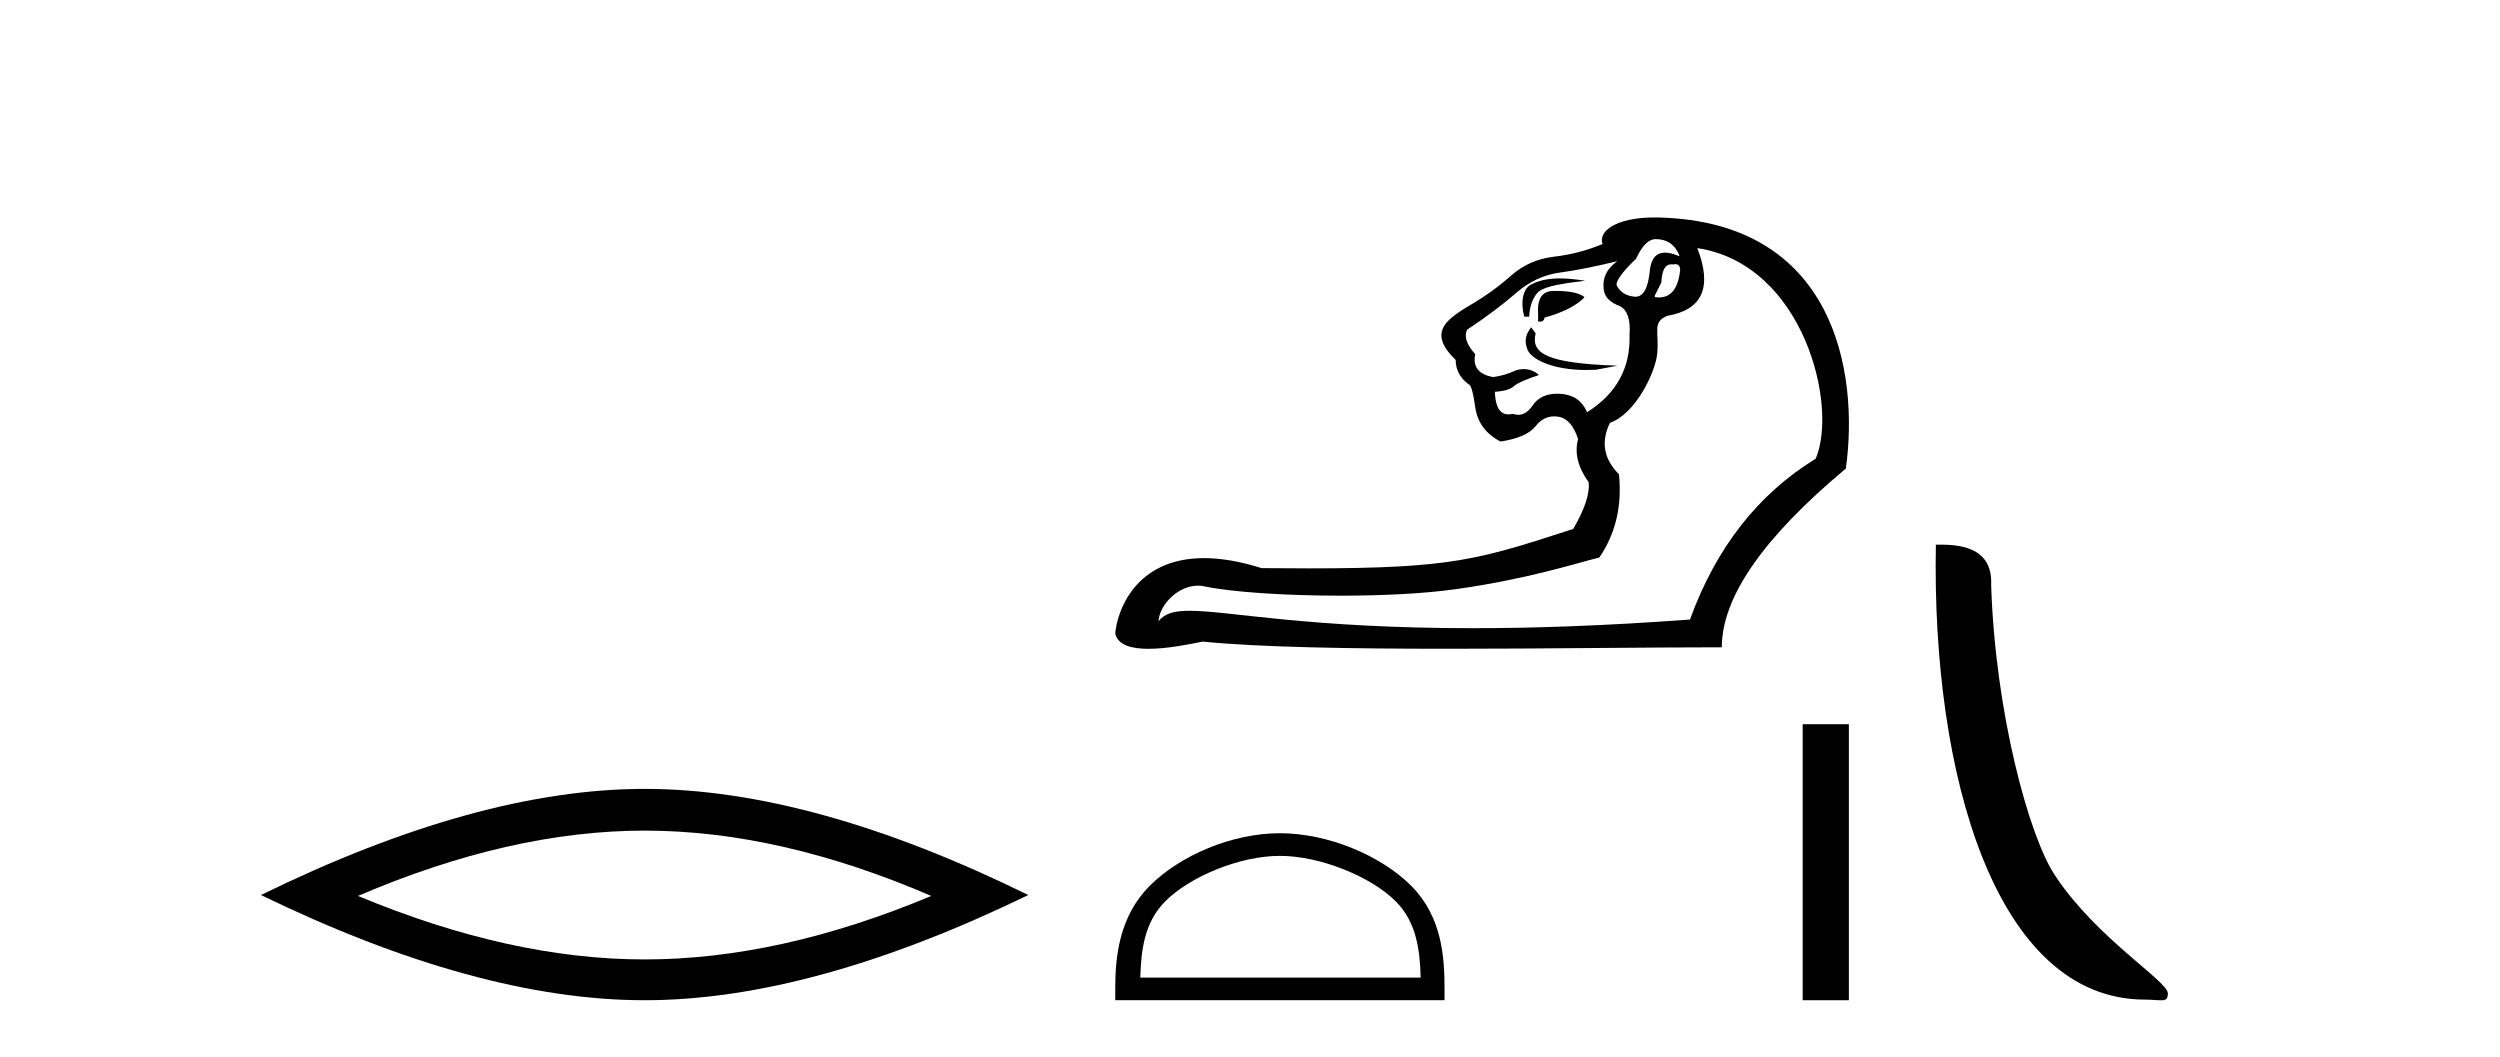
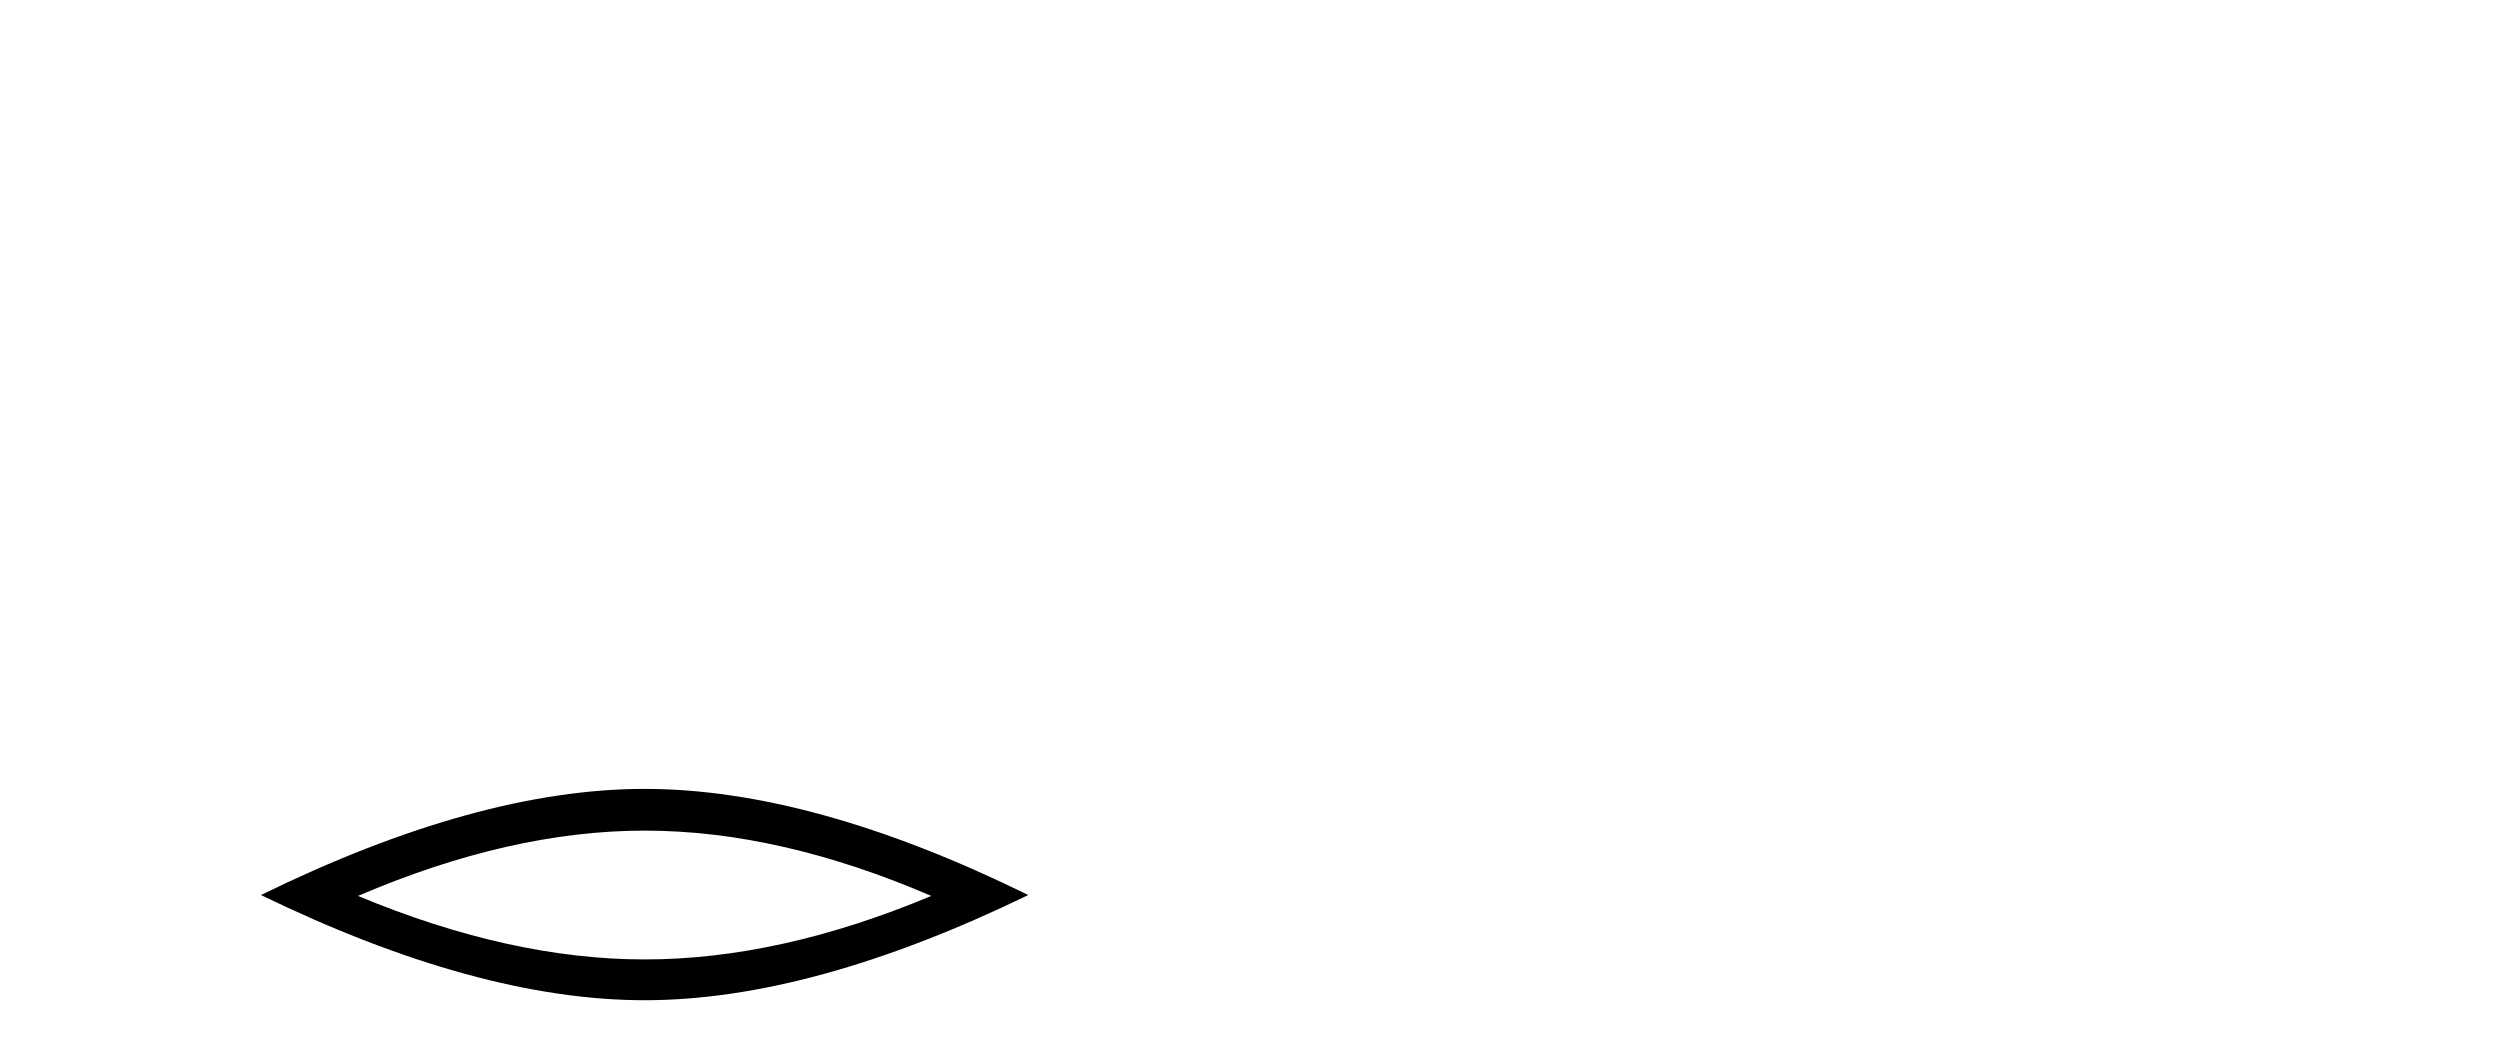
<svg xmlns="http://www.w3.org/2000/svg" width="97.0" height="41.0">
  <path d="M 25.011 32.228 Q 30.254 32.228 36.132 34.762 Q 30.254 37.226 25.011 37.226 Q 19.802 37.226 13.89 34.762 Q 19.802 32.228 25.011 32.228 ZM 25.011 30.609 Q 18.535 30.609 10.124 34.727 Q 18.535 38.809 25.011 38.809 Q 31.486 38.809 39.897 34.727 Q 31.521 30.609 25.011 30.609 Z" style="fill:#000000;stroke:none" />
-   <path d="M 64.24 9.278 C 64.683 9.278 64.99 9.49 65.159 9.912 L 65.159 9.943 C 64.944 9.849 64.759 9.802 64.603 9.802 C 64.271 9.802 64.076 10.018 64.018 10.45 C 63.958 11.159 63.771 11.513 63.457 11.513 C 63.444 11.513 63.43 11.513 63.417 11.511 C 63.079 11.48 62.846 11.327 62.72 11.052 C 62.72 10.862 62.973 10.524 63.48 10.039 C 63.712 9.532 63.966 9.278 64.24 9.278 ZM 64.999 10.249 C 65.127 10.249 65.19 10.326 65.19 10.482 C 65.114 11.187 64.84 11.54 64.368 11.54 C 64.317 11.54 64.264 11.535 64.208 11.527 L 64.208 11.464 L 64.462 10.957 C 64.481 10.489 64.609 10.255 64.844 10.255 C 64.864 10.255 64.884 10.257 64.905 10.26 C 64.94 10.253 64.971 10.249 64.999 10.249 ZM 60.518 10.802 C 60.063 10.802 59.718 10.882 59.41 11.038 C 59.075 11.207 58.993 11.738 59.141 12.287 L 59.331 12.287 C 59.352 11.907 59.452 11.606 59.632 11.385 C 59.811 11.163 60.28 11.035 61.509 10.894 C 61.124 10.833 60.8 10.802 60.518 10.802 ZM 60.375 11.288 C 60.332 11.288 60.29 11.289 60.249 11.29 C 59.827 11.3 59.637 11.601 59.679 12.192 L 59.679 12.477 C 59.7 12.48 59.72 12.482 59.738 12.482 C 59.85 12.482 59.914 12.428 59.932 12.319 C 60.524 12.171 61.185 11.866 61.48 11.528 C 61.252 11.338 60.776 11.288 60.375 11.288 ZM 59.408 12.698 C 59.218 12.951 59.119 13.201 59.267 13.57 C 59.404 13.911 60.169 14.356 61.562 14.356 C 61.68 14.356 61.802 14.353 61.928 14.346 L 62.758 14.188 C 60.005 14.097 59.393 13.715 59.583 12.934 L 59.408 12.698 ZM 62.751 10.134 C 62.308 10.45 62.139 10.851 62.245 11.337 C 62.308 11.569 62.509 11.749 62.846 11.876 C 63.142 12.023 63.269 12.393 63.226 12.984 C 63.269 14.272 62.72 15.275 61.579 15.993 C 61.389 15.55 61.046 15.312 60.55 15.281 C 60.506 15.278 60.464 15.276 60.422 15.276 C 59.992 15.276 59.675 15.426 59.473 15.724 C 59.305 15.971 59.117 16.095 58.907 16.095 C 58.839 16.095 58.769 16.082 58.697 16.057 C 58.637 16.071 58.581 16.078 58.529 16.078 C 58.195 16.078 58.019 15.786 58 15.201 C 58.359 15.18 58.607 15.106 58.745 14.98 C 58.882 14.853 59.322 14.675 59.708 14.553 C 59.541 14.387 59.321 14.321 59.117 14.321 C 58.985 14.321 58.86 14.348 58.76 14.394 C 58.507 14.51 58.233 14.589 57.937 14.631 C 57.367 14.526 57.135 14.23 57.24 13.744 C 56.902 13.364 56.797 13.048 56.923 12.794 C 57.684 12.287 58.317 11.812 58.824 11.369 C 59.331 10.925 59.895 10.661 60.518 10.577 C 61.141 10.493 61.886 10.345 62.751 10.134 ZM 65.855 9.627 C 69.989 10.25 71.327 15.759 70.448 17.799 C 68.21 19.171 66.584 21.251 65.57 24.038 C 62.255 24.284 59.473 24.374 57.137 24.374 C 50.734 24.374 47.68 23.698 46.156 23.698 C 45.551 23.698 45.187 23.804 44.951 24.102 C 44.989 23.461 45.708 22.723 46.48 22.723 C 46.548 22.723 46.616 22.729 46.684 22.741 C 47.752 22.974 49.863 23.112 52.009 23.112 C 53.614 23.112 55.24 23.035 56.464 22.863 C 59.325 22.462 61.189 21.842 62.055 21.631 C 62.688 20.702 62.941 19.625 62.815 18.4 C 62.223 17.809 62.107 17.144 62.466 16.405 C 63.449 16.066 64.225 14.466 64.299 13.729 C 64.385 12.866 64.092 12.509 64.683 12.256 C 66.056 12.023 66.447 11.147 65.855 9.627 ZM 64.199 8.437 C 62.66 8.437 61.998 8.999 62.181 9.468 C 61.569 9.722 60.941 9.885 60.297 9.959 C 59.653 10.033 59.093 10.281 58.618 10.704 C 58.143 11.126 57.615 11.506 57.034 11.844 C 56.454 12.182 56.11 12.467 56.005 12.699 C 55.815 13.058 55.973 13.48 56.48 13.966 C 56.48 14.346 56.649 14.663 56.987 14.916 C 57.071 14.916 57.156 15.212 57.24 15.803 C 57.325 16.394 57.652 16.838 58.222 17.133 C 58.898 17.028 59.352 16.827 59.584 16.532 C 59.781 16.281 60.02 16.155 60.301 16.155 C 60.351 16.155 60.402 16.159 60.455 16.167 C 60.803 16.22 61.062 16.511 61.231 17.038 C 61.083 17.566 61.22 18.126 61.643 18.717 C 61.685 19.161 61.484 19.762 61.041 20.523 C 57.38 21.71 56.354 22.053 50.794 22.053 C 50.229 22.053 49.616 22.049 48.95 22.043 C 48.084 21.77 47.344 21.655 46.715 21.655 C 44.044 21.655 43.34 23.723 43.272 24.577 C 43.367 25.031 43.904 25.174 44.559 25.174 C 45.254 25.174 46.083 25.013 46.661 24.894 C 48.889 25.116 52.438 25.172 56.163 25.172 C 59.925 25.172 63.866 25.115 66.806 25.115 C 66.806 23.173 68.41 20.86 71.62 18.179 C 72.137 14.416 71.178 8.612 64.367 8.439 C 64.31 8.438 64.254 8.437 64.199 8.437 Z" style="fill:#000000;stroke:none" />
-   <path d="M 49.66 33.208 C 51.231 33.208 53.198 34.016 54.15 34.967 C 54.983 35.8 55.091 36.904 55.122 37.93 L 44.244 37.93 C 44.275 36.904 44.383 35.8 45.216 34.967 C 46.168 34.016 48.088 33.208 49.66 33.208 ZM 49.66 32.329 C 47.796 32.329 45.79 33.19 44.614 34.366 C 43.409 35.571 43.272 37.159 43.272 38.346 L 43.272 38.809 L 56.048 38.809 L 56.048 38.346 C 56.048 37.159 55.957 35.571 54.752 34.366 C 53.576 33.19 51.524 32.329 49.66 32.329 Z" style="fill:#000000;stroke:none" />
-   <path d="M 69.944 28.1 L 69.944 38.809 L 71.736 38.809 L 71.736 28.1 Z" style="fill:#000000;stroke:none" />
-   <path d="M 83.228 38.785 C 83.882 38.785 84.113 38.932 84.112 38.539 C 84.112 38.071 81.366 36.418 79.759 34.004 C 78.727 32.504 77.41 27.607 77.257 22.695 C 77.334 21.083 75.752 21.132 75.112 21.132 C 74.941 30.016 77.415 38.785 83.228 38.785 Z" style="fill:#000000;stroke:none" />
</svg>